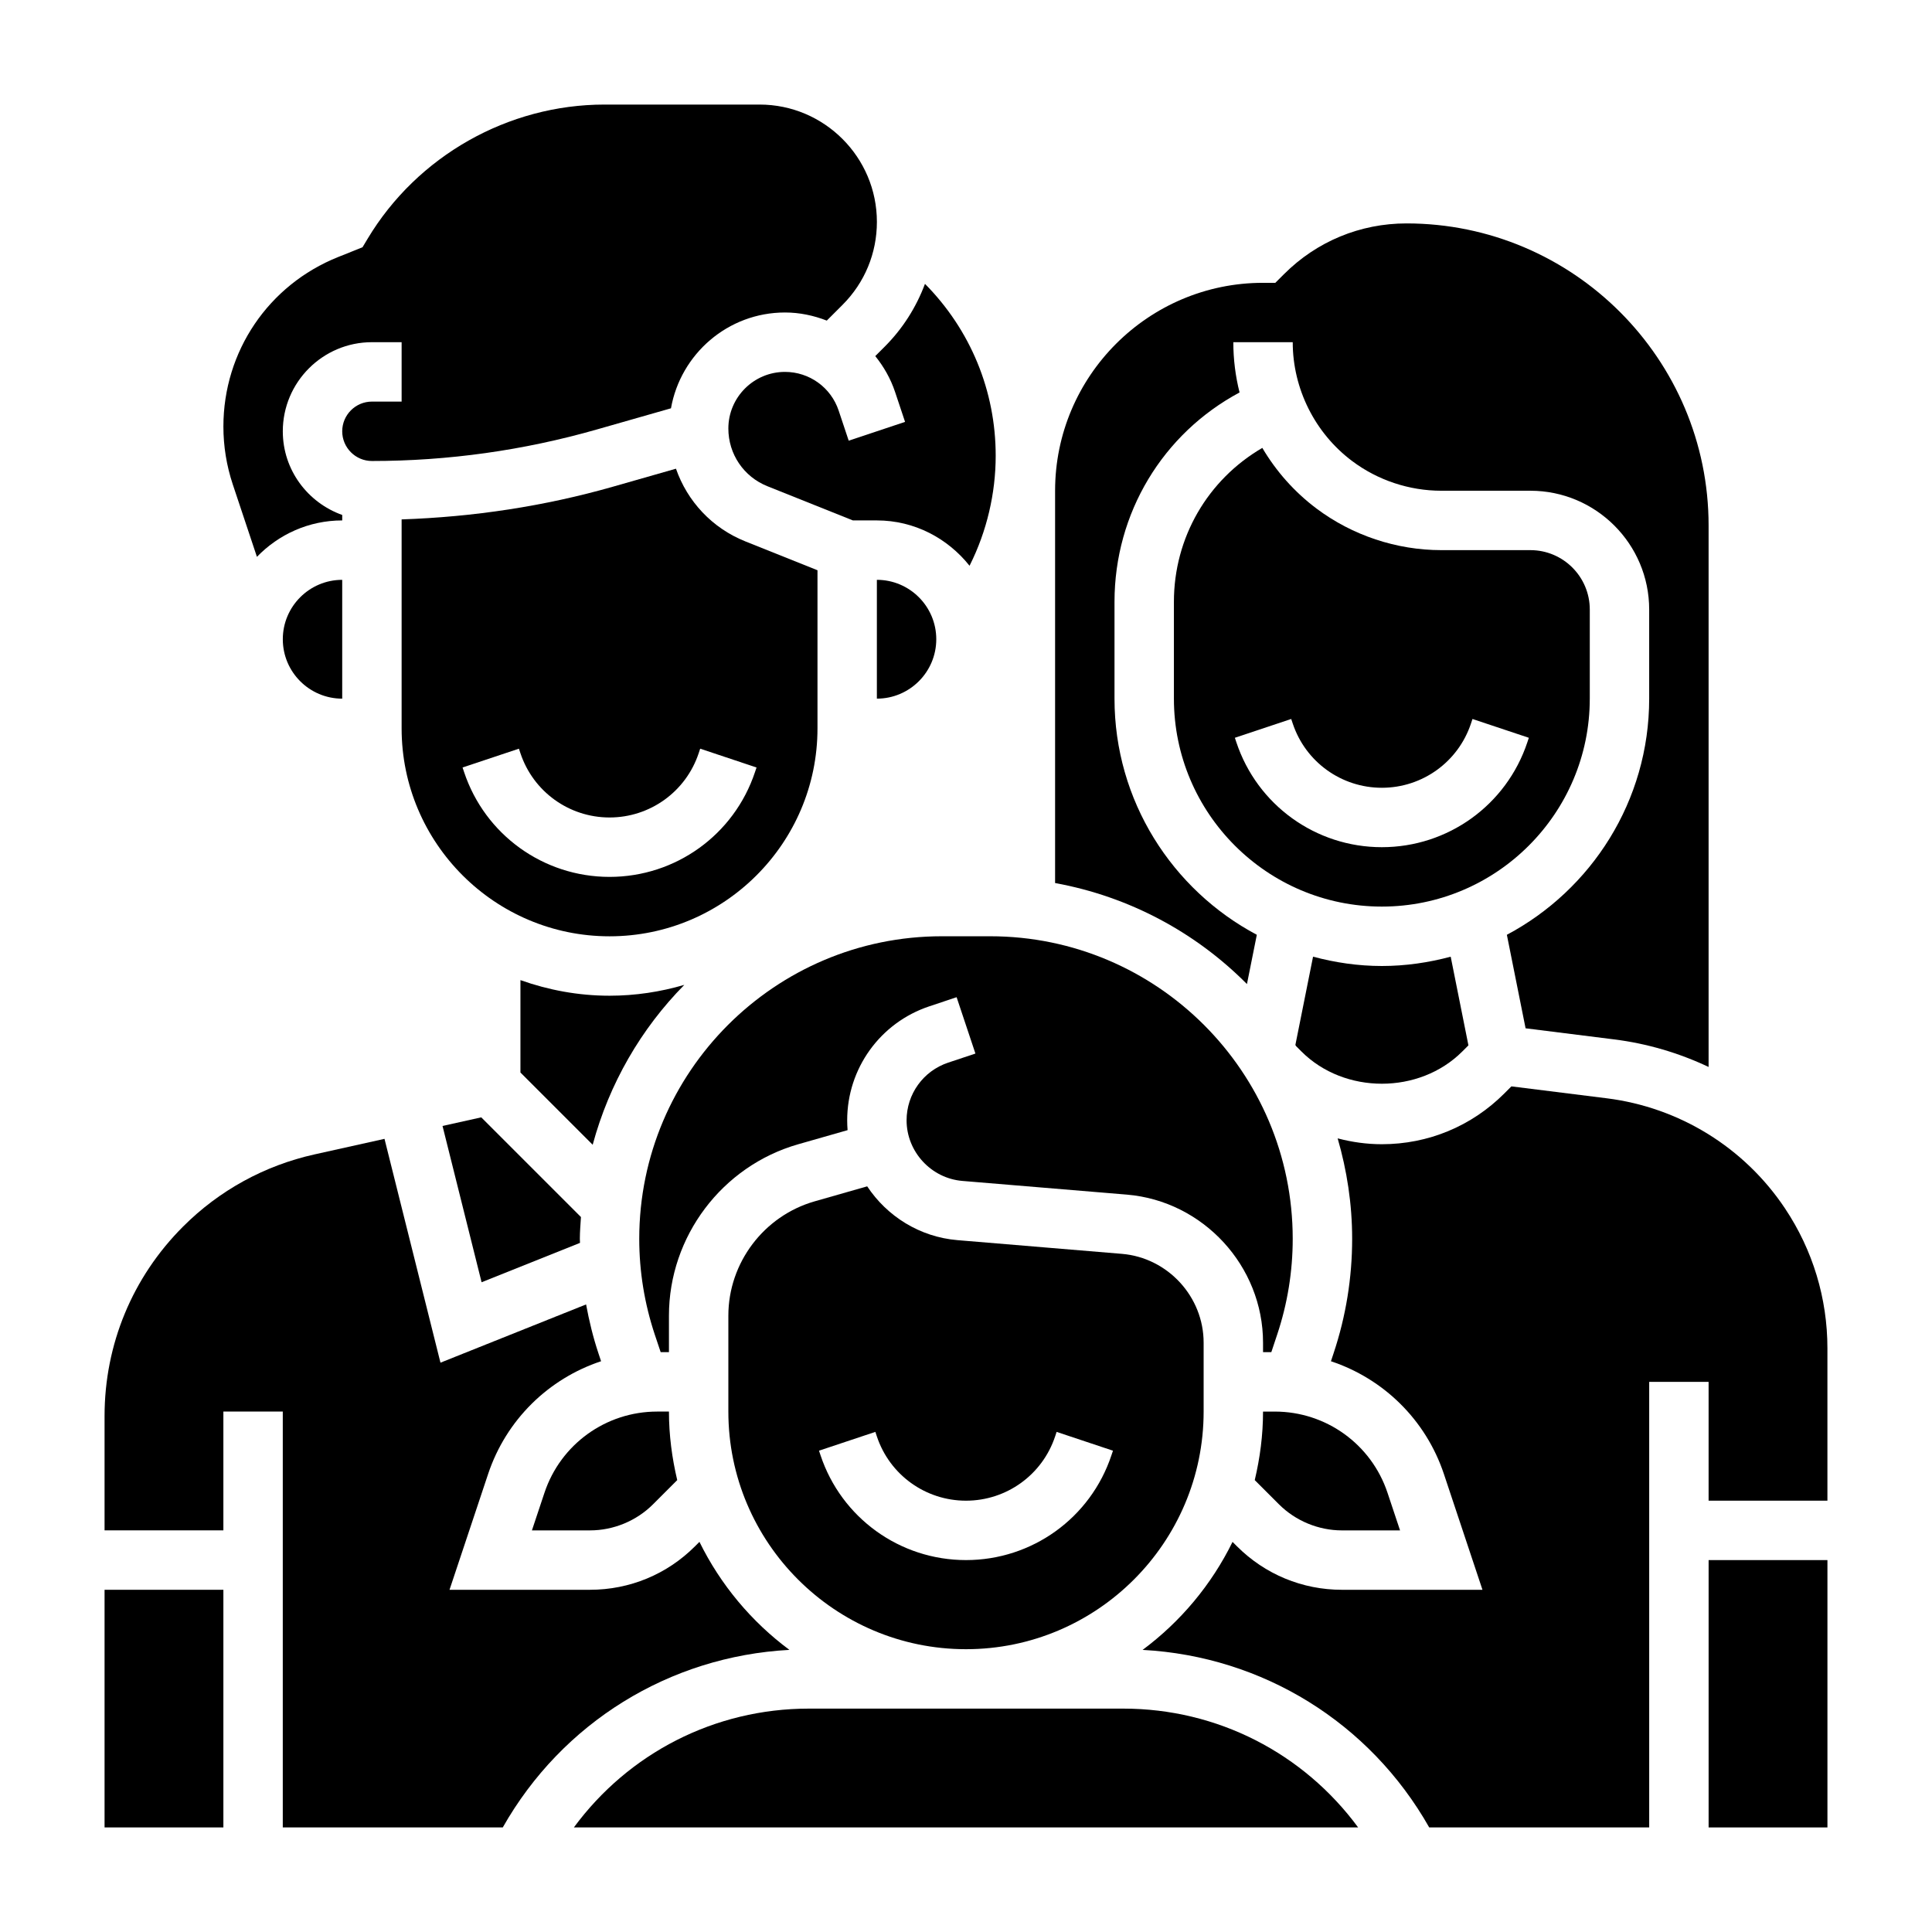
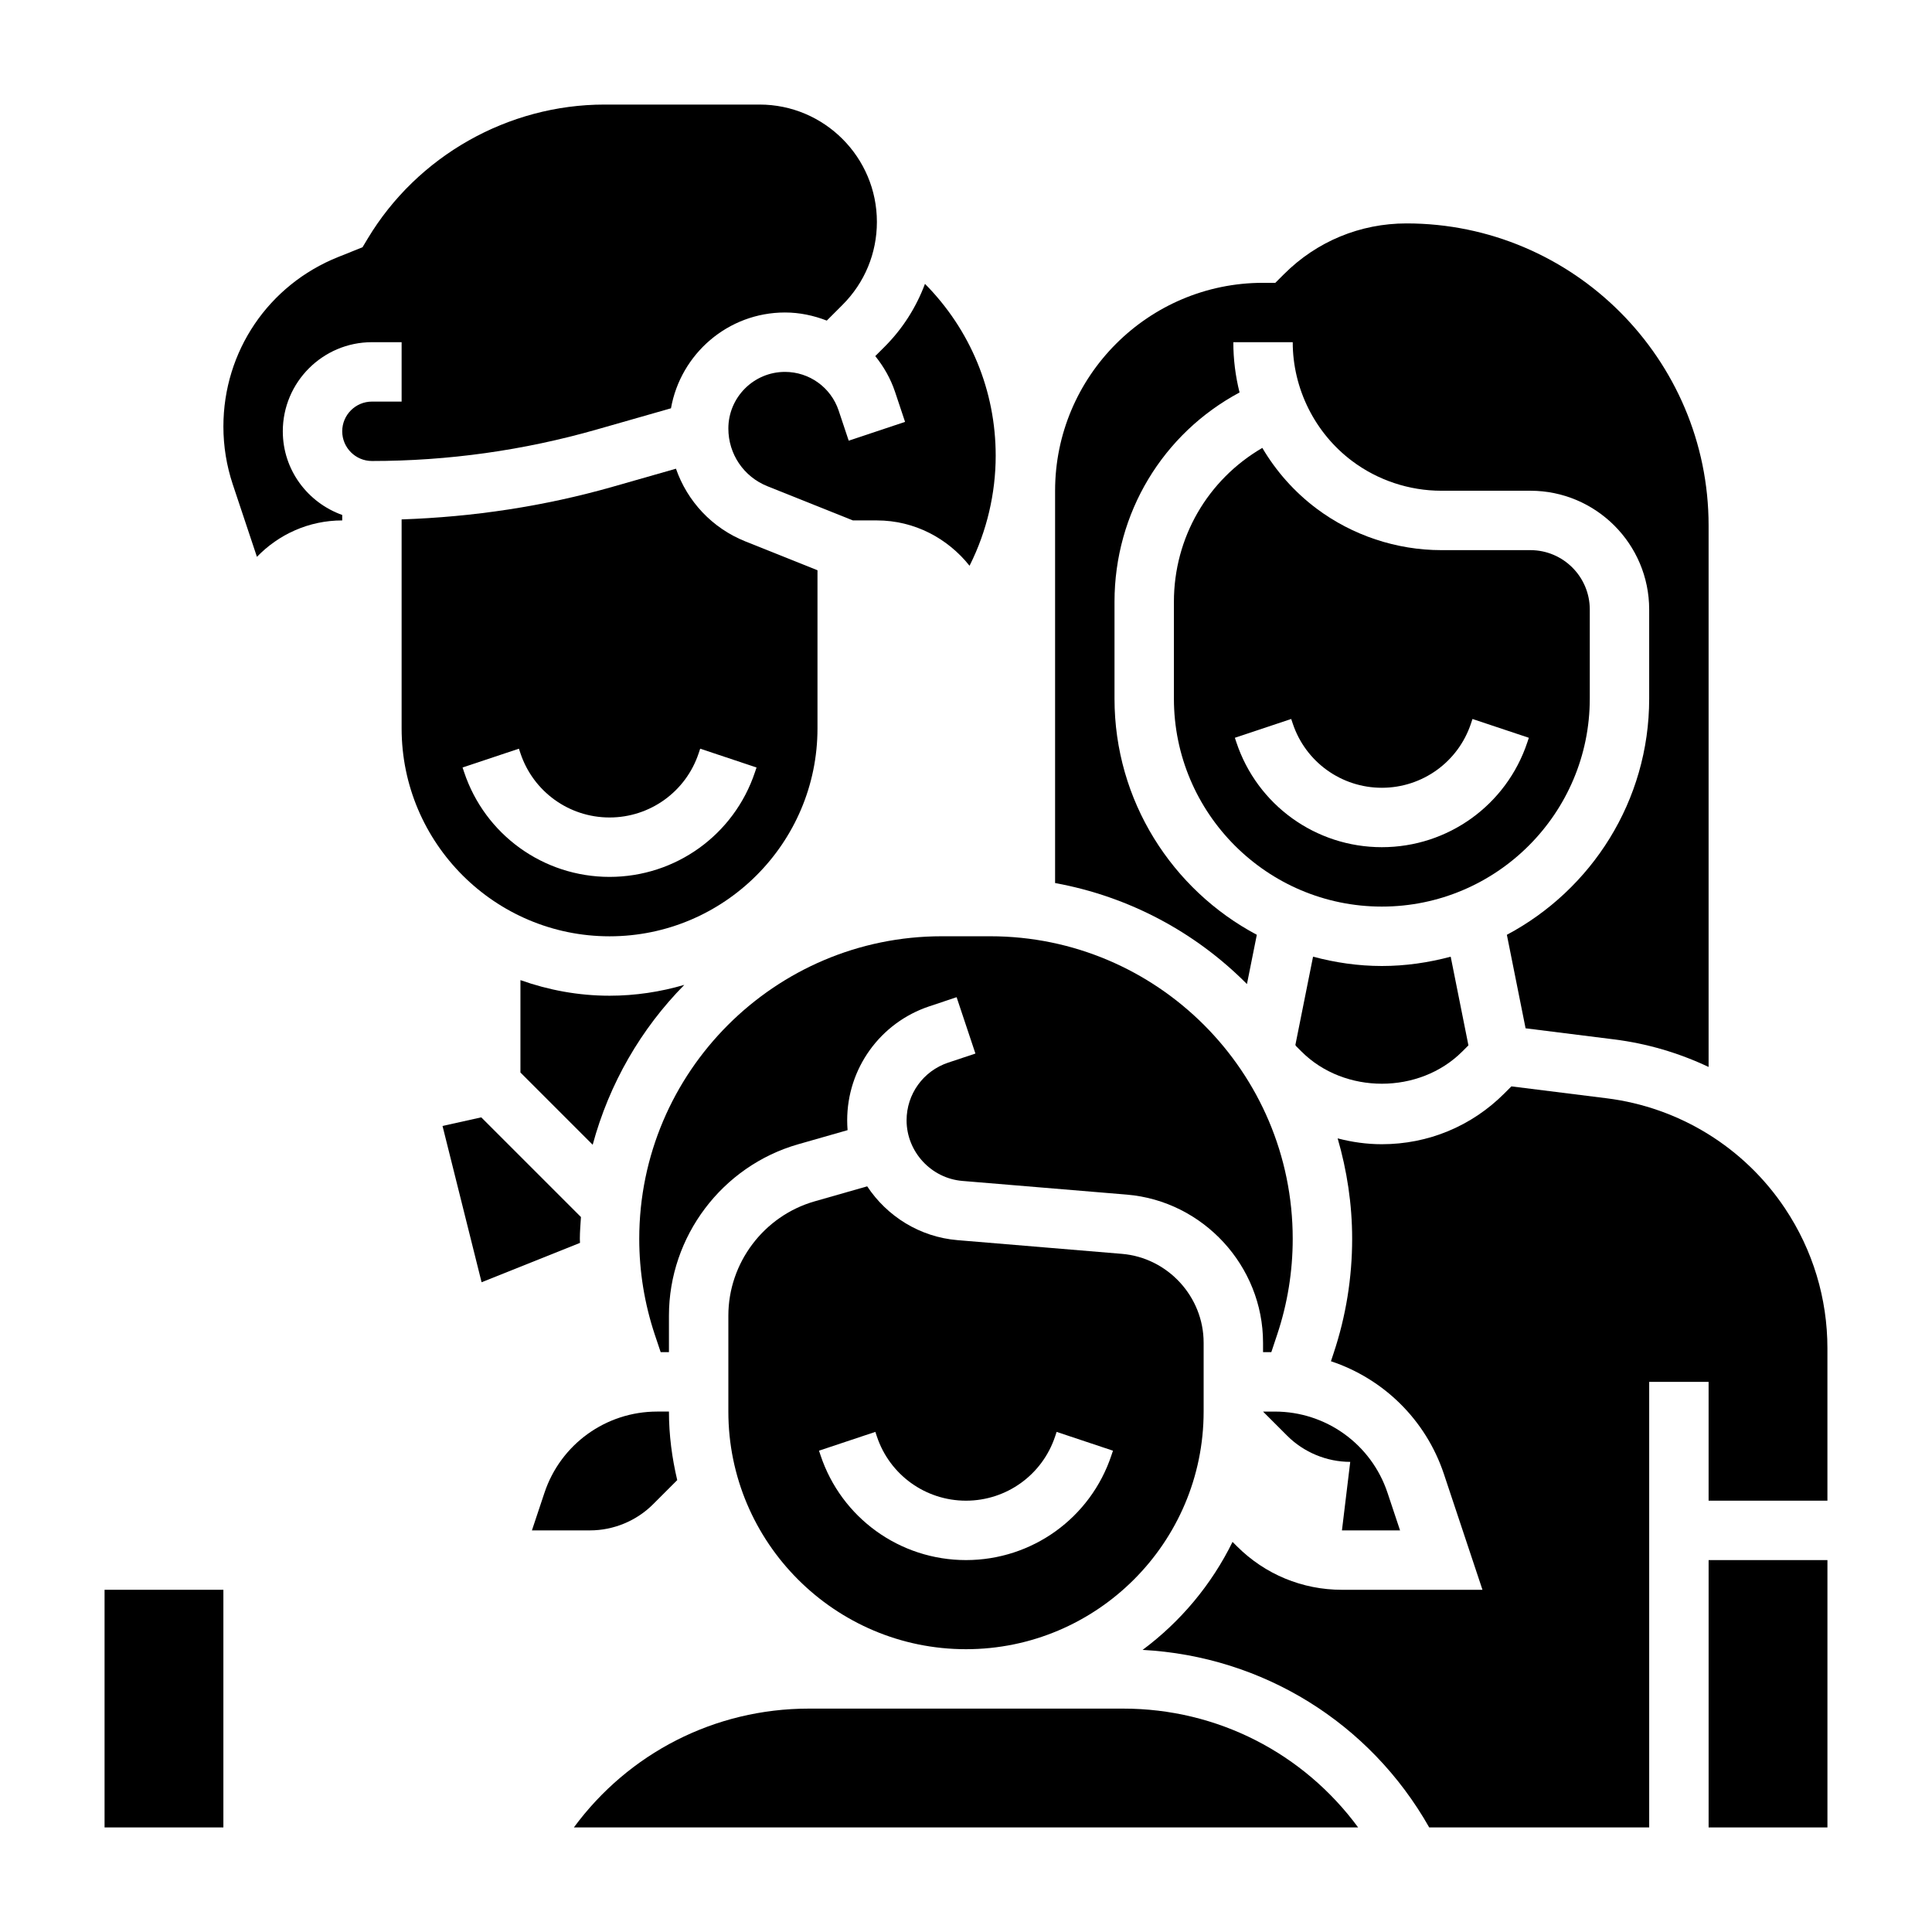
<svg xmlns="http://www.w3.org/2000/svg" fill="#000000" width="800px" height="800px" version="1.1" viewBox="144 144 512 512">
  <g>
    <path d="m323.14 268.21-16.648 4.754c-18.262 5.219-37.086 8.039-56.059 8.684v55.379c0 30.387 24.719 55.105 55.105 55.105 30.387 0 55.105-24.719 55.105-55.105v-41.902l-19.105-7.644c-8.859-3.543-15.398-10.645-18.398-19.27zm20.945 80.387c-5.531 16.625-21.023 27.789-38.547 27.789-17.523 0-33.016-11.164-38.551-27.789l-0.402-1.203 14.934-4.984 0.402 1.203c3.394 10.188 12.887 17.027 23.617 17.027 10.73 0 20.223-6.84 23.617-17.02l0.402-1.211 14.934 4.984z" />
-     <path d="m376.38 297.66v31.488c8.684 0 15.742-7.062 15.742-15.742 0-8.688-7.059-15.746-15.742-15.746z" />
    <path d="m325.35 405c-6.297 1.844-12.934 2.875-19.812 2.875-8.289 0-16.215-1.504-23.617-4.133v24.488l19.145 19.145c4.379-16.207 12.816-30.754 24.285-42.375z" />
    <path d="m531.52 422.66 1.629-1.629-4.699-23.496c-5.824 1.551-11.926 2.465-18.238 2.465s-12.414-0.914-18.238-2.473l-4.684 23.402c0.062 0.094 0.117 0.195 0.172 0.293l1.441 1.441c11.383 11.383 31.234 11.383 42.617-0.004z" />
    <path d="m478.72 499.82v2.512h2.195l1.559-4.684c2.731-8.188 4.109-16.719 4.109-25.348 0.008-44.211-35.957-80.18-80.168-80.18h-12.832c-44.207 0-80.176 35.969-80.176 80.18 0 8.637 1.387 17.16 4.109 25.355l1.566 4.676h2.195v-9.676c0-20.98 14.09-39.652 34.258-45.414l13.082-3.738c-0.066-0.859-0.105-1.723-0.105-2.606 0-13.738 8.754-25.883 21.789-30.219l7.211-2.41 4.984 14.934-7.223 2.406c-6.59 2.195-11.02 8.336-11.02 15.289 0 8.312 6.496 15.367 14.777 16.059l43.594 3.629c20.238 1.691 36.094 18.926 36.094 39.234z" />
    <path d="m477.07 391.73c-22.414-11.91-37.715-35.48-37.715-62.578v-25.672c0-23.508 12.801-44.586 33.141-55.473-1.086-4.312-1.652-8.793-1.652-13.316h15.742c0 12.32 5.887 24.098 15.742 31.488 6.762 5.086 15.152 7.871 23.617 7.871h23.617c17.367 0 31.488 14.121 31.488 31.488v23.617c0 27.094-15.305 50.664-37.715 62.574l4.961 24.781 23.441 2.938c8.793 1.094 17.223 3.606 25.059 7.305v-143.48c0-44.148-35.922-80.066-80.066-80.066-12.258 0-23.781 4.769-32.449 13.438l-2.309 2.305h-3.258c-30.387 0-55.105 24.719-55.105 55.105v103.96c19.68 3.582 37.297 13.121 50.844 26.773z" />
    <path d="m318.16 518.08c-13.578 0-25.586 8.652-29.875 21.531l-3.32 9.957h15.398c6.219 0 12.305-2.519 16.695-6.91l6.414-6.414c-1.383-5.844-2.195-11.906-2.195-18.164z" />
    <path d="m271.54 440.11-10.266 2.281 10.352 41.414 26.078-10.43c0-0.355-0.039-0.707-0.039-1.07 0-1.953 0.18-3.856 0.293-5.777z" />
    <path d="m397.72 472.65c-9.996-0.836-18.664-6.344-23.906-14.258l-13.949 3.984c-13.453 3.859-22.844 16.305-22.844 30.285v25.418c0 34.723 28.254 62.977 62.977 62.977s62.977-28.254 62.977-62.977v-18.254c0-12.188-9.508-22.523-21.656-23.539zm40.824 57.004c-5.531 16.625-21.023 27.785-38.547 27.785s-33.016-11.164-38.551-27.789l-0.402-1.203 14.934-4.984 0.402 1.207c3.391 10.188 12.887 17.027 23.617 17.027s20.223-6.84 23.617-17.02l0.402-1.211 14.934 4.984z" />
-     <path d="m499.63 549.57h15.398l-3.32-9.957c-4.289-12.879-16.297-21.531-29.875-21.531h-3.117c0 6.258-0.812 12.32-2.195 18.16l6.414 6.414c4.394 4.394 10.477 6.914 16.695 6.914z" />
-     <path d="m234.69 329.15v-31.488c-8.684 0-15.742 7.062-15.742 15.742-0.004 8.688 7.059 15.746 15.742 15.746z" />
+     <path d="m499.63 549.57h15.398l-3.32-9.957c-4.289-12.879-16.297-21.531-29.875-21.531h-3.117l6.414 6.414c4.394 4.394 10.477 6.914 16.695 6.914z" />
    <path d="m596.8 557.44h31.488v70.848h-31.488z" />
    <path d="m171.71 565.31h31.488v62.977h-31.488z" />
    <path d="m441.66 596.8h-83.316c-25.016 0-47.801 11.855-62.262 31.488h207.84c-14.457-19.633-37.238-31.488-62.258-31.488z" />
-     <path d="m329.36 552.61-1.172 1.172c-7.434 7.434-17.312 11.527-27.828 11.527h-37.234l10.227-30.676c4.809-14.422 16.066-25.293 29.938-29.891l-0.699-2.109c-1.418-4.242-2.465-8.574-3.273-12.949l-38.59 15.438-14.832-59.316-18.555 4.125c-13.211 2.938-25.254 9.539-34.816 19.113-13.434 13.418-20.816 31.258-20.816 50.23v30.289h31.488v-31.488h15.742v110.21h58.301c15.727-27.758 44.113-45.336 75.957-47.051-10.059-7.477-18.262-17.277-23.836-28.621z" />
    <path d="m565.31 329.15v-23.617c0-8.684-7.062-15.742-15.742-15.742h-23.617c-11.848 0-23.594-3.914-33.062-11.02-5.856-4.394-10.707-9.879-14.359-16.074-14.469 8.422-23.43 23.758-23.43 40.785v25.668c0 30.387 24.719 55.105 55.105 55.105s55.105-24.719 55.105-55.105zm-55.105 39.363c-17.523 0-33.016-11.164-38.551-27.789l-0.402-1.203 14.934-4.984 0.402 1.203c3.394 10.188 12.887 17.027 23.617 17.027s20.223-6.84 23.617-17.02l0.402-1.211 14.934 4.984-0.402 1.211c-5.535 16.617-21.027 27.781-38.551 27.781z" />
    <path d="m212.09 291.57c5.731-5.93 13.727-9.652 22.602-9.652v-1.449c-9.141-3.258-15.746-11.918-15.746-22.168 0-13.02 10.598-23.617 23.617-23.617h7.871v15.742h-7.871c-4.336 0-7.871 3.535-7.871 7.871s3.535 7.871 7.871 7.871c20.168 0 40.219-2.809 59.598-8.352l19.656-5.613c2.551-14.391 15.09-25.391 30.215-25.391 3.891 0 7.606 0.805 11.074 2.148l4.172-4.172c5.875-5.871 9.109-13.68 9.109-21.984 0-17.145-13.949-31.094-31.094-31.094h-41.086c-25.566 0-49.617 13.617-62.773 35.543l-1.363 2.273-6.445 2.582c-18.48 7.383-30.422 25.023-30.422 44.934 0 5.211 0.836 10.359 2.481 15.312z" />
    <path d="m381.19 247.83 2.66 7.973-14.934 4.984-2.66-7.973c-2.047-6.141-7.769-10.258-14.23-10.258-8.273 0-15.004 6.731-15.004 15.004 0 6.777 4.07 12.785 10.359 15.297l22.648 9.059h6.352c9.973 0 18.773 4.754 24.555 12.012l0.102-0.195c4.469-8.941 6.832-18.965 6.832-28.961 0-17.184-6.668-33.34-18.742-45.547-2.312 6.188-5.902 11.887-10.723 16.695l-2.449 2.449c2.234 2.777 4.055 5.934 5.234 9.461z" />
    <path d="m617.07 464.28c-10.77-16.16-28-26.812-47.281-29.223l-25.254-3.156-1.891 1.891c-8.656 8.668-20.18 13.438-32.438 13.438-4.016 0-7.926-0.559-11.715-1.551 2.457 8.461 3.844 17.383 3.844 26.625 0 10.328-1.652 20.531-4.922 30.332l-0.699 2.109c13.871 4.598 25.129 15.469 29.938 29.891l10.219 30.676h-37.234c-10.508 0-20.395-4.094-27.828-11.523l-1.172-1.172c-5.574 11.352-13.777 21.145-23.836 28.621 31.852 1.715 60.23 19.293 75.957 47.051h58.297v-118.08h15.742v31.488h31.488v-40.375c0.004-13.227-3.879-26.035-11.215-37.039z" />
  </g>
</svg>